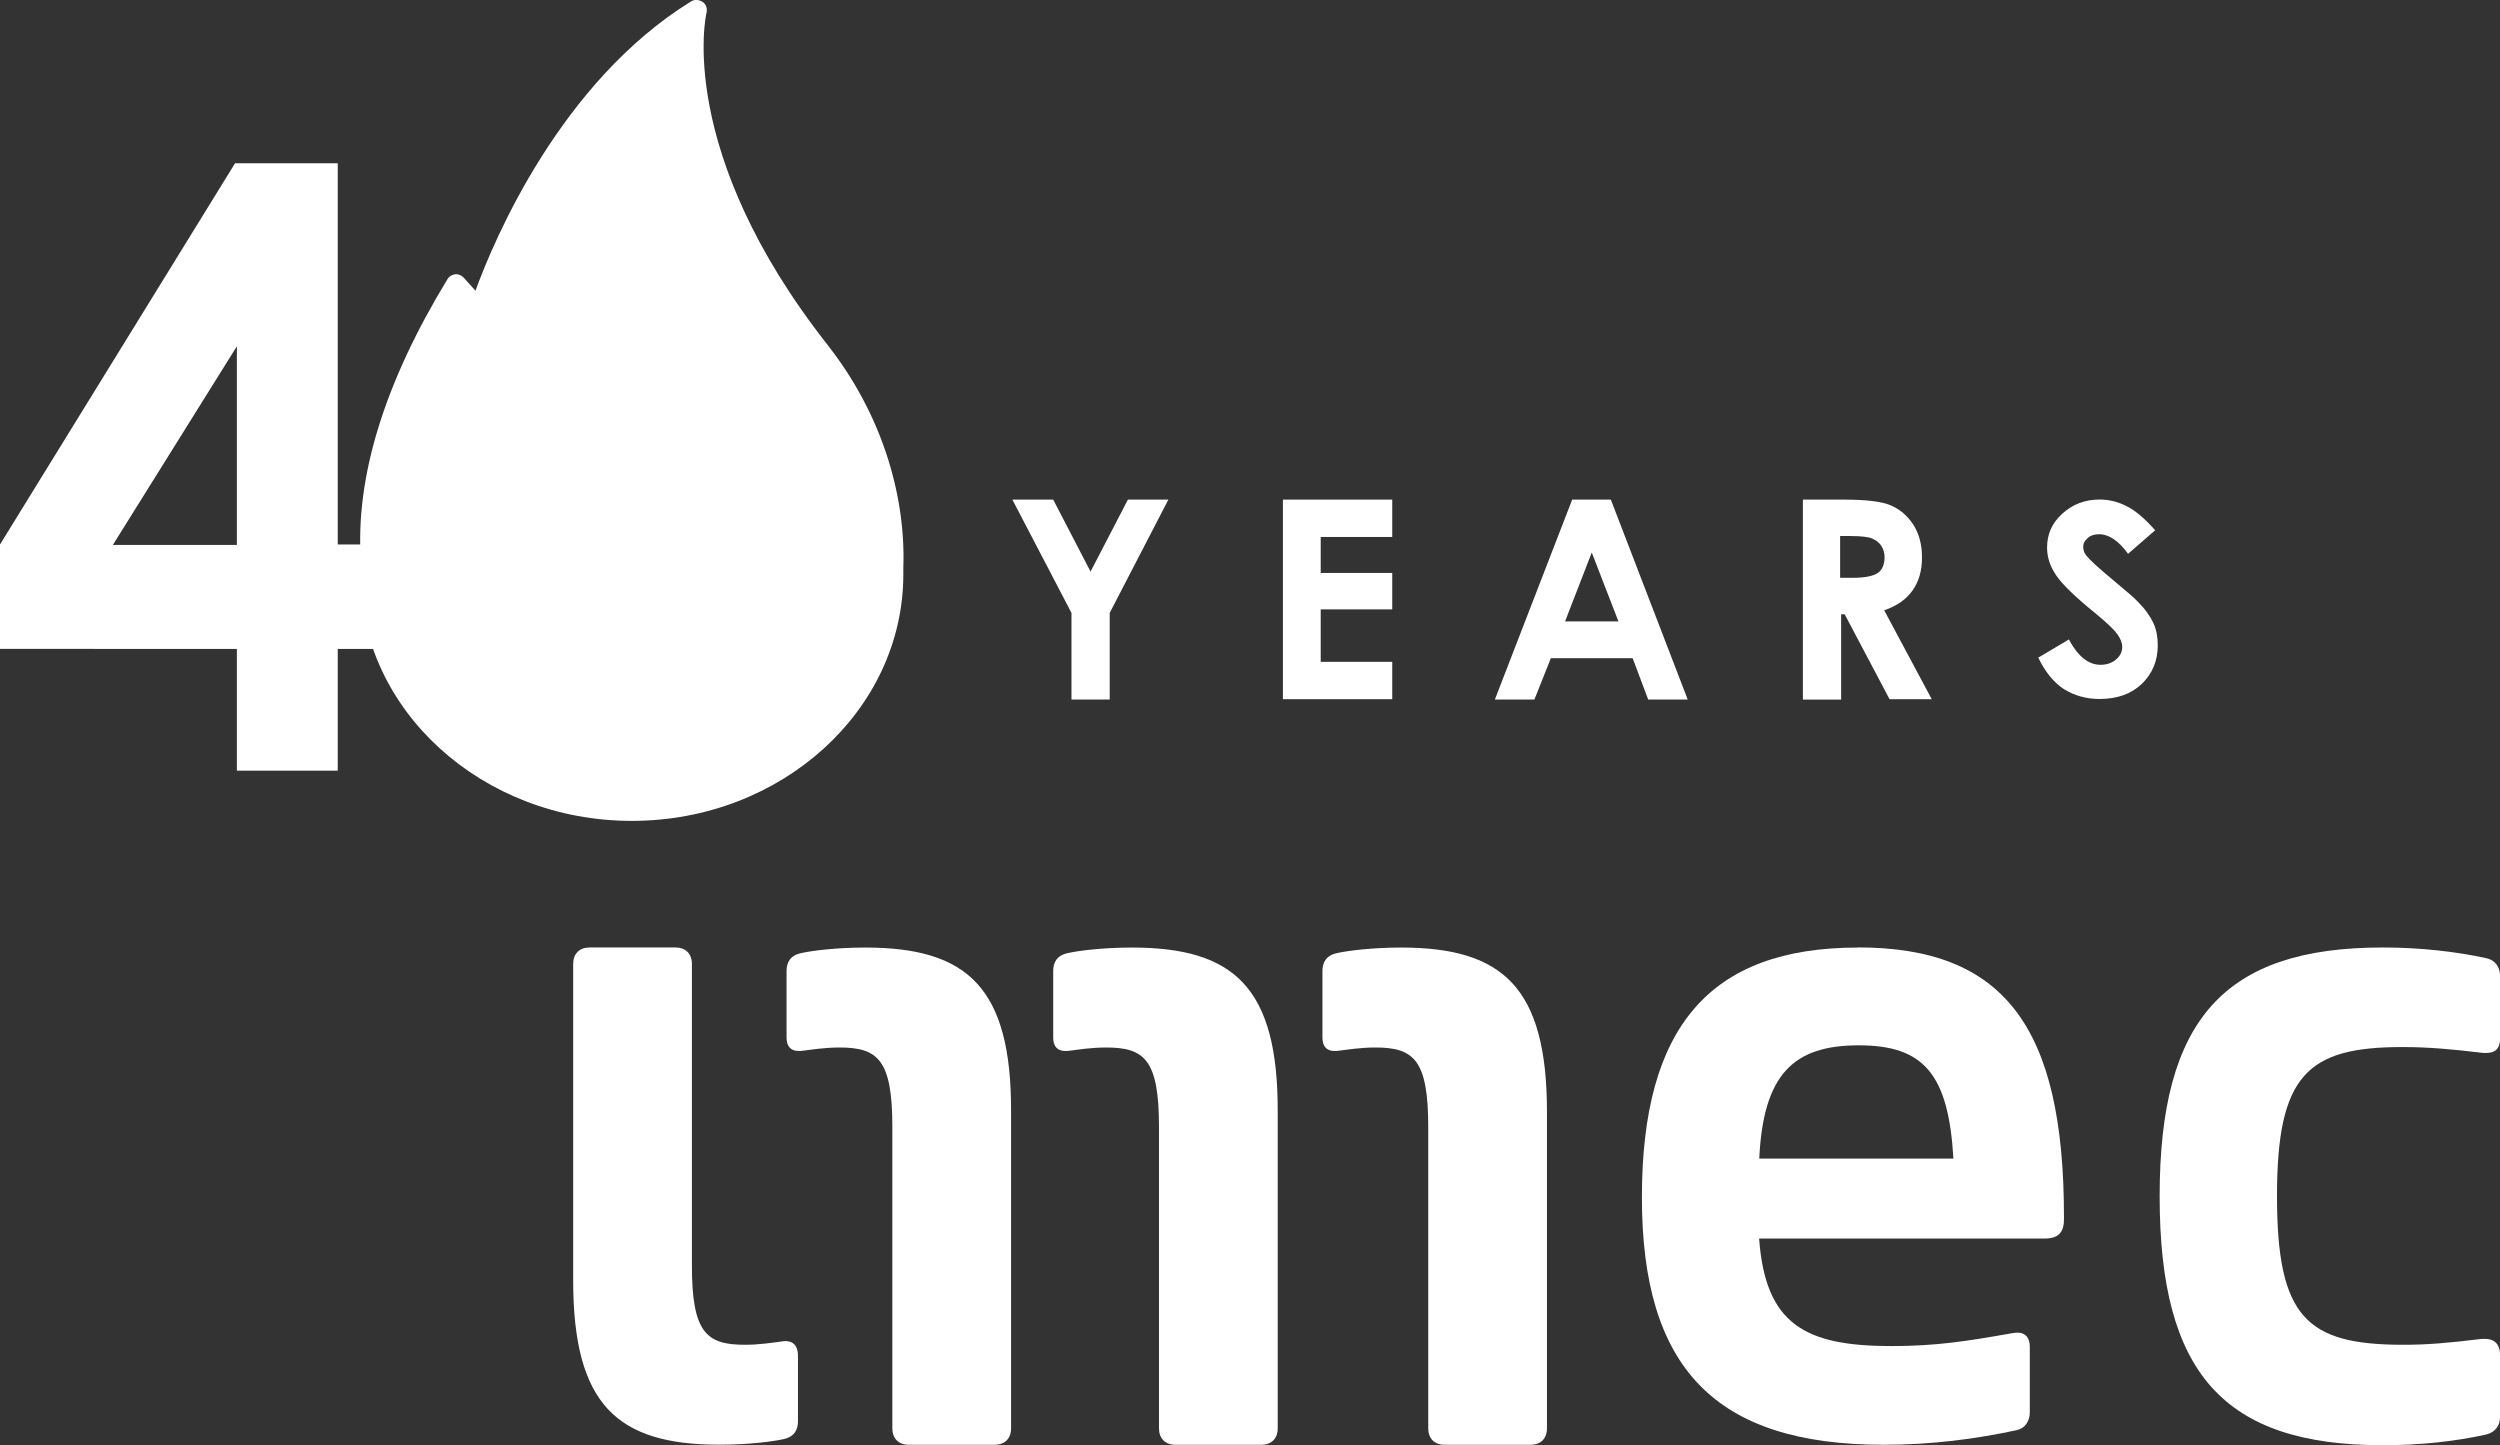
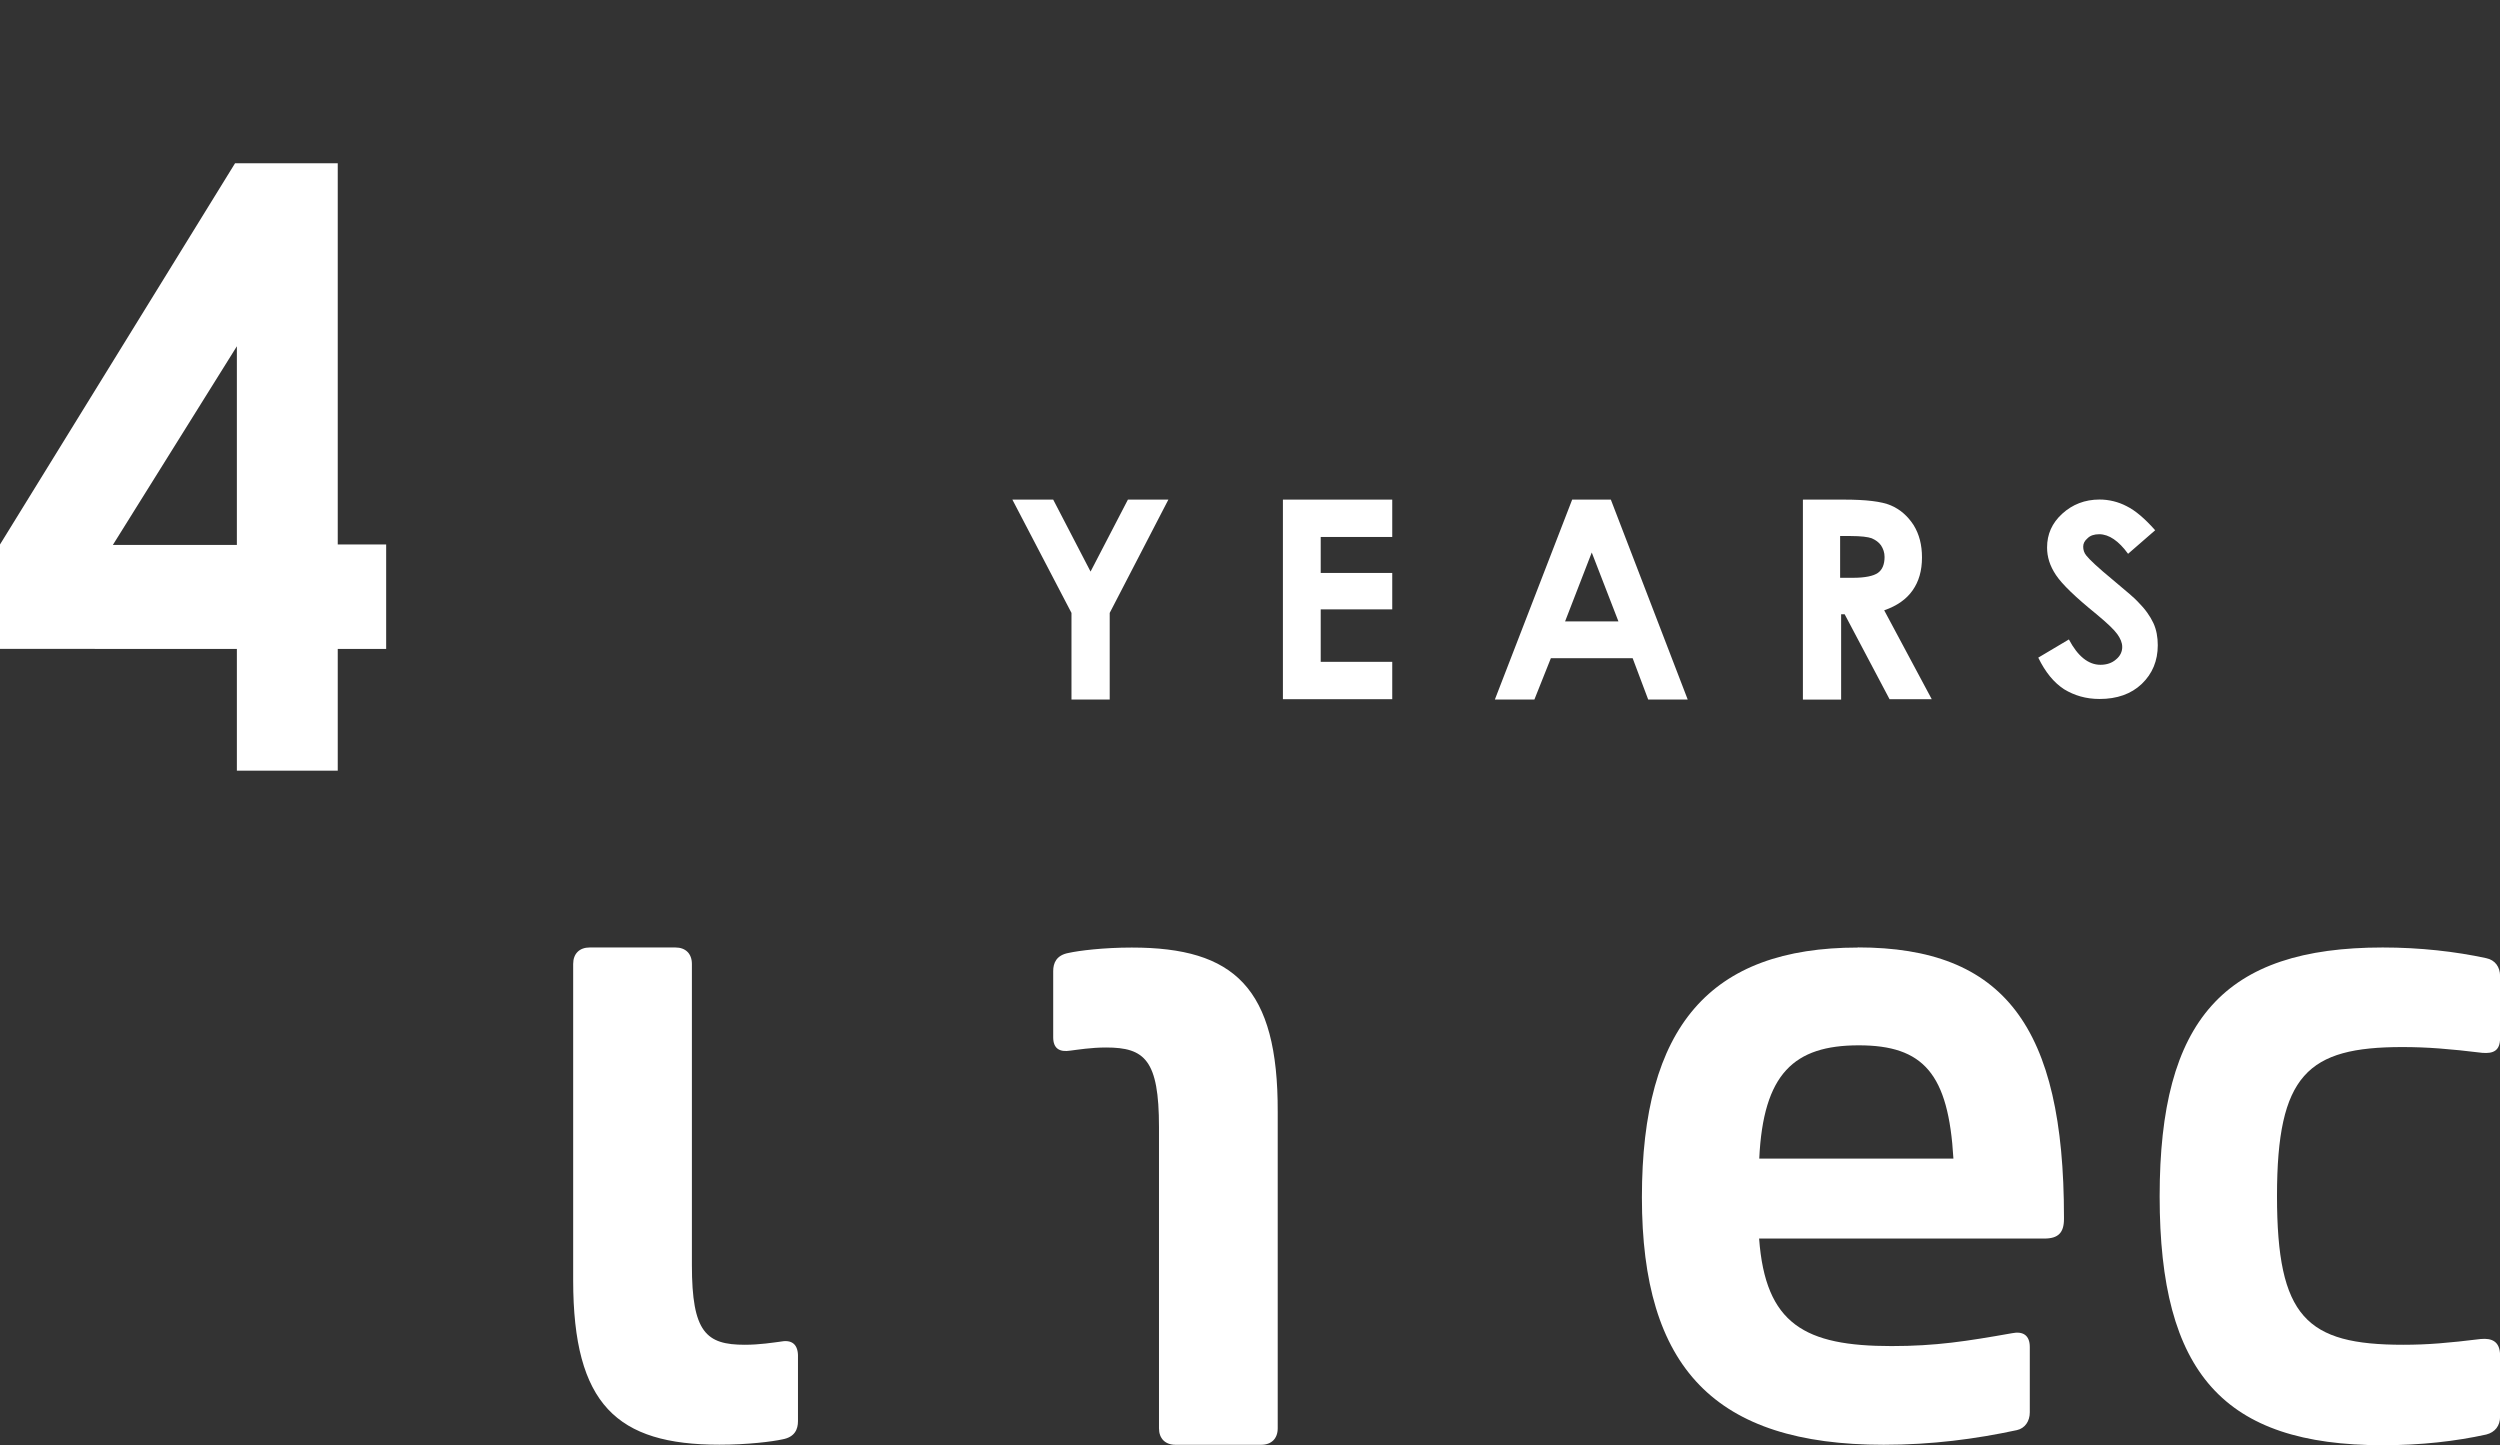
<svg xmlns="http://www.w3.org/2000/svg" id="a" viewBox="0 0 345.97 200">
  <rect x="0" y="0" width="345.97" height="200" fill="#333333" stroke="none" />
  <g id="b">
    <g>
      <path d="m32.53,22.59h14.21v52.76h6.7v14.45h-6.7v16.85h-13.96v-16.85H0v-14.45L32.53,22.59Zm.25,52.82v-27.49l-17.16,27.49h17.16Z" style="fill:#fff;" />
-       <path id="c" d="m114.63,47.86C93.35,20.86,97.72,1.92,97.78,1.74c.12-.55-.06-1.17-.55-1.48s-1.11-.37-1.6-.06c-18.02,11.13-27.24,32.9-29.83,40.03l-1.66-1.84c-.31-.31-.74-.49-1.17-.43s-.86.31-1.05.68c-8.73,14.33-12.73,27.37-11.99,38.8-.06.68-.06,1.35-.06,2.03,0,18.82,16.85,34.13,37.57,34.13s37.57-15.31,37.57-34.13v-.86c.37-10.52-3.26-21.65-10.39-30.75Z" style="fill:#fff;" />
    </g>
    <g>
      <path d="m257.11,131.13c-20.48,0-29.89,10.95-29.89,34.56s10.09,34.25,33.45,34.25c6.7,0,12.73-.8,18.45-2.03,1.11-.25,1.78-1.23,1.78-2.46v-9.04c0-1.66-.98-2.21-2.46-1.91-6.27,1.11-10.52,1.78-16.67,1.78-11.99,0-17.46-3.01-18.33-14.88h39.48c1.91,0,2.71-.8,2.71-2.71v-.25c0-26.38-8.3-37.33-28.53-37.33Zm-13.65,29.21c.55-11.75,4.8-15.68,13.77-15.68s12.42,3.94,13.1,15.68h-26.87Z" style="fill:#fff;" />
      <path d="m107.99,185.67c-.98.12-2.83.43-4.92.43-5.35,0-7.32-1.72-7.32-11.01v-41.69c0-1.41-.86-2.28-2.28-2.28h-11.87c-1.41,0-2.28.86-2.28,2.28v43.78c0,17.22,6.09,22.75,20.23,22.75,3.94,0,7.32-.43,8.73-.74,1.72-.31,2.15-1.41,2.15-2.52v-9.16c-.06-1.54-.92-2.15-2.46-1.84Z" style="fill:#fff;" />
-       <path d="m193.89,131.13c-3.94,0-7.32.43-8.73.74-1.72.31-2.15,1.41-2.15,2.52v9.16c0,1.54.86,2.09,2.4,1.84.98-.12,2.83-.43,4.92-.43,5.35,0,7.32,1.72,7.32,11.01v41.69c0,1.41.86,2.28,2.28,2.28h11.87c1.41,0,2.28-.86,2.28-2.28v-43.78c0-17.22-6.09-22.75-20.17-22.75Z" style="fill:#fff;" />
      <path d="m156.63,131.13c-3.94,0-7.32.43-8.73.74-1.72.31-2.15,1.41-2.15,2.52v9.16c0,1.54.86,2.09,2.4,1.84.98-.12,2.83-.43,4.92-.43,5.35,0,7.32,1.72,7.32,11.01v41.69c0,1.41.86,2.28,2.28,2.28h11.87c1.41,0,2.28-.86,2.28-2.28v-43.78c.06-17.22-6.03-22.75-20.17-22.75Z" style="fill:#fff;" />
-       <path d="m119.73,131.13c-3.94,0-7.32.43-8.73.74-1.72.31-2.15,1.41-2.15,2.52v9.16c0,1.54.86,2.09,2.4,1.84.98-.12,2.83-.43,4.92-.43,5.35,0,7.32,1.72,7.32,11.01v41.69c0,1.41.86,2.28,2.28,2.28h11.87c1.41,0,2.28-.86,2.28-2.28v-43.78c.06-17.22-6.03-22.75-20.17-22.75Z" style="fill:#fff;" />
      <path d="m343.33,185.3c-4.49.55-7.38.8-10.76.8-13.41,0-17.46-3.81-17.46-20.6s4.24-20.6,17.34-20.6c3.44,0,6.52.25,11.07.8,1.48.12,2.46-.25,2.46-2.03v-8.61c0-1.23-.68-2.21-1.91-2.46-4.24-.92-9.16-1.48-14.33-1.48-21.95,0-30.87,9.96-30.87,34.44s8.86,34.44,30.87,34.44c5.35,0,10.09-.55,14.33-1.48,1.23-.31,1.91-1.23,1.91-2.46v-8.61c-.06-1.84-1.17-2.28-2.64-2.15Z" style="fill:#fff;" />
    </g>
    <g>
      <g>
        <path d="m140.09,69.14h5.66l5.17,9.96,5.17-9.96h5.6l-8.12,15.68v11.99h-5.29v-11.99l-8.18-15.68Z" style="fill:#fff;" />
        <path d="m177.54,69.14h15.13v5.17h-9.9v4.98h9.9v5.04h-9.9v7.26h9.9v5.17h-15.13v-27.61Z" style="fill:#fff;" />
        <path d="m217.57,69.14h5.35l10.64,27.67h-5.47l-2.15-5.72h-11.32l-2.28,5.72h-5.47l10.7-27.67Zm2.71,7.32l-3.69,9.53h7.38l-3.69-9.53Z" style="fill:#fff;" />
        <path d="m249.55,69.14h5.6c3.07,0,5.23.25,6.52.8,1.29.55,2.34,1.48,3.14,2.71.8,1.29,1.17,2.77,1.17,4.49,0,1.84-.43,3.32-1.29,4.55-.86,1.23-2.15,2.15-3.94,2.77l6.58,12.3h-5.84l-6.21-11.75h-.49v11.81h-5.29v-27.67h.06Zm5.23,10.82h1.66c1.66,0,2.83-.25,3.44-.68.61-.43.92-1.17.92-2.21,0-.61-.18-1.11-.49-1.6-.31-.43-.74-.74-1.29-.98-.49-.18-1.48-.31-2.89-.31h-1.48v5.78h.12Z" style="fill:#fff;" />
      </g>
      <path d="m298.25,73.38l-3.75,3.26c-1.29-1.78-2.64-2.71-4-2.71-.68,0-1.23.18-1.6.55-.43.37-.61.74-.61,1.17s.12.86.43,1.23c.43.55,1.6,1.66,3.69,3.38,1.91,1.6,3.07,2.58,3.44,3.01,1.05,1.05,1.72,2.03,2.15,2.95s.61,1.97.61,3.07c0,2.15-.74,3.94-2.21,5.35-1.48,1.41-3.44,2.09-5.84,2.09-1.91,0-3.51-.49-4.92-1.35-1.41-.92-2.58-2.34-3.57-4.37l4.24-2.52c1.23,2.34,2.71,3.51,4.37,3.51.86,0,1.6-.25,2.15-.74.61-.49.86-1.11.86-1.72s-.25-1.17-.68-1.78c-.43-.61-1.41-1.54-2.89-2.77-2.89-2.34-4.74-4.12-5.6-5.41-.86-1.29-1.23-2.52-1.23-3.81,0-1.84.68-3.38,2.09-4.67,1.41-1.29,3.14-1.97,5.17-1.97,1.29,0,2.58.31,3.75.92,1.23.61,2.52,1.72,3.94,3.32Z" style="fill:#fff;" />
    </g>
  </g>
</svg>